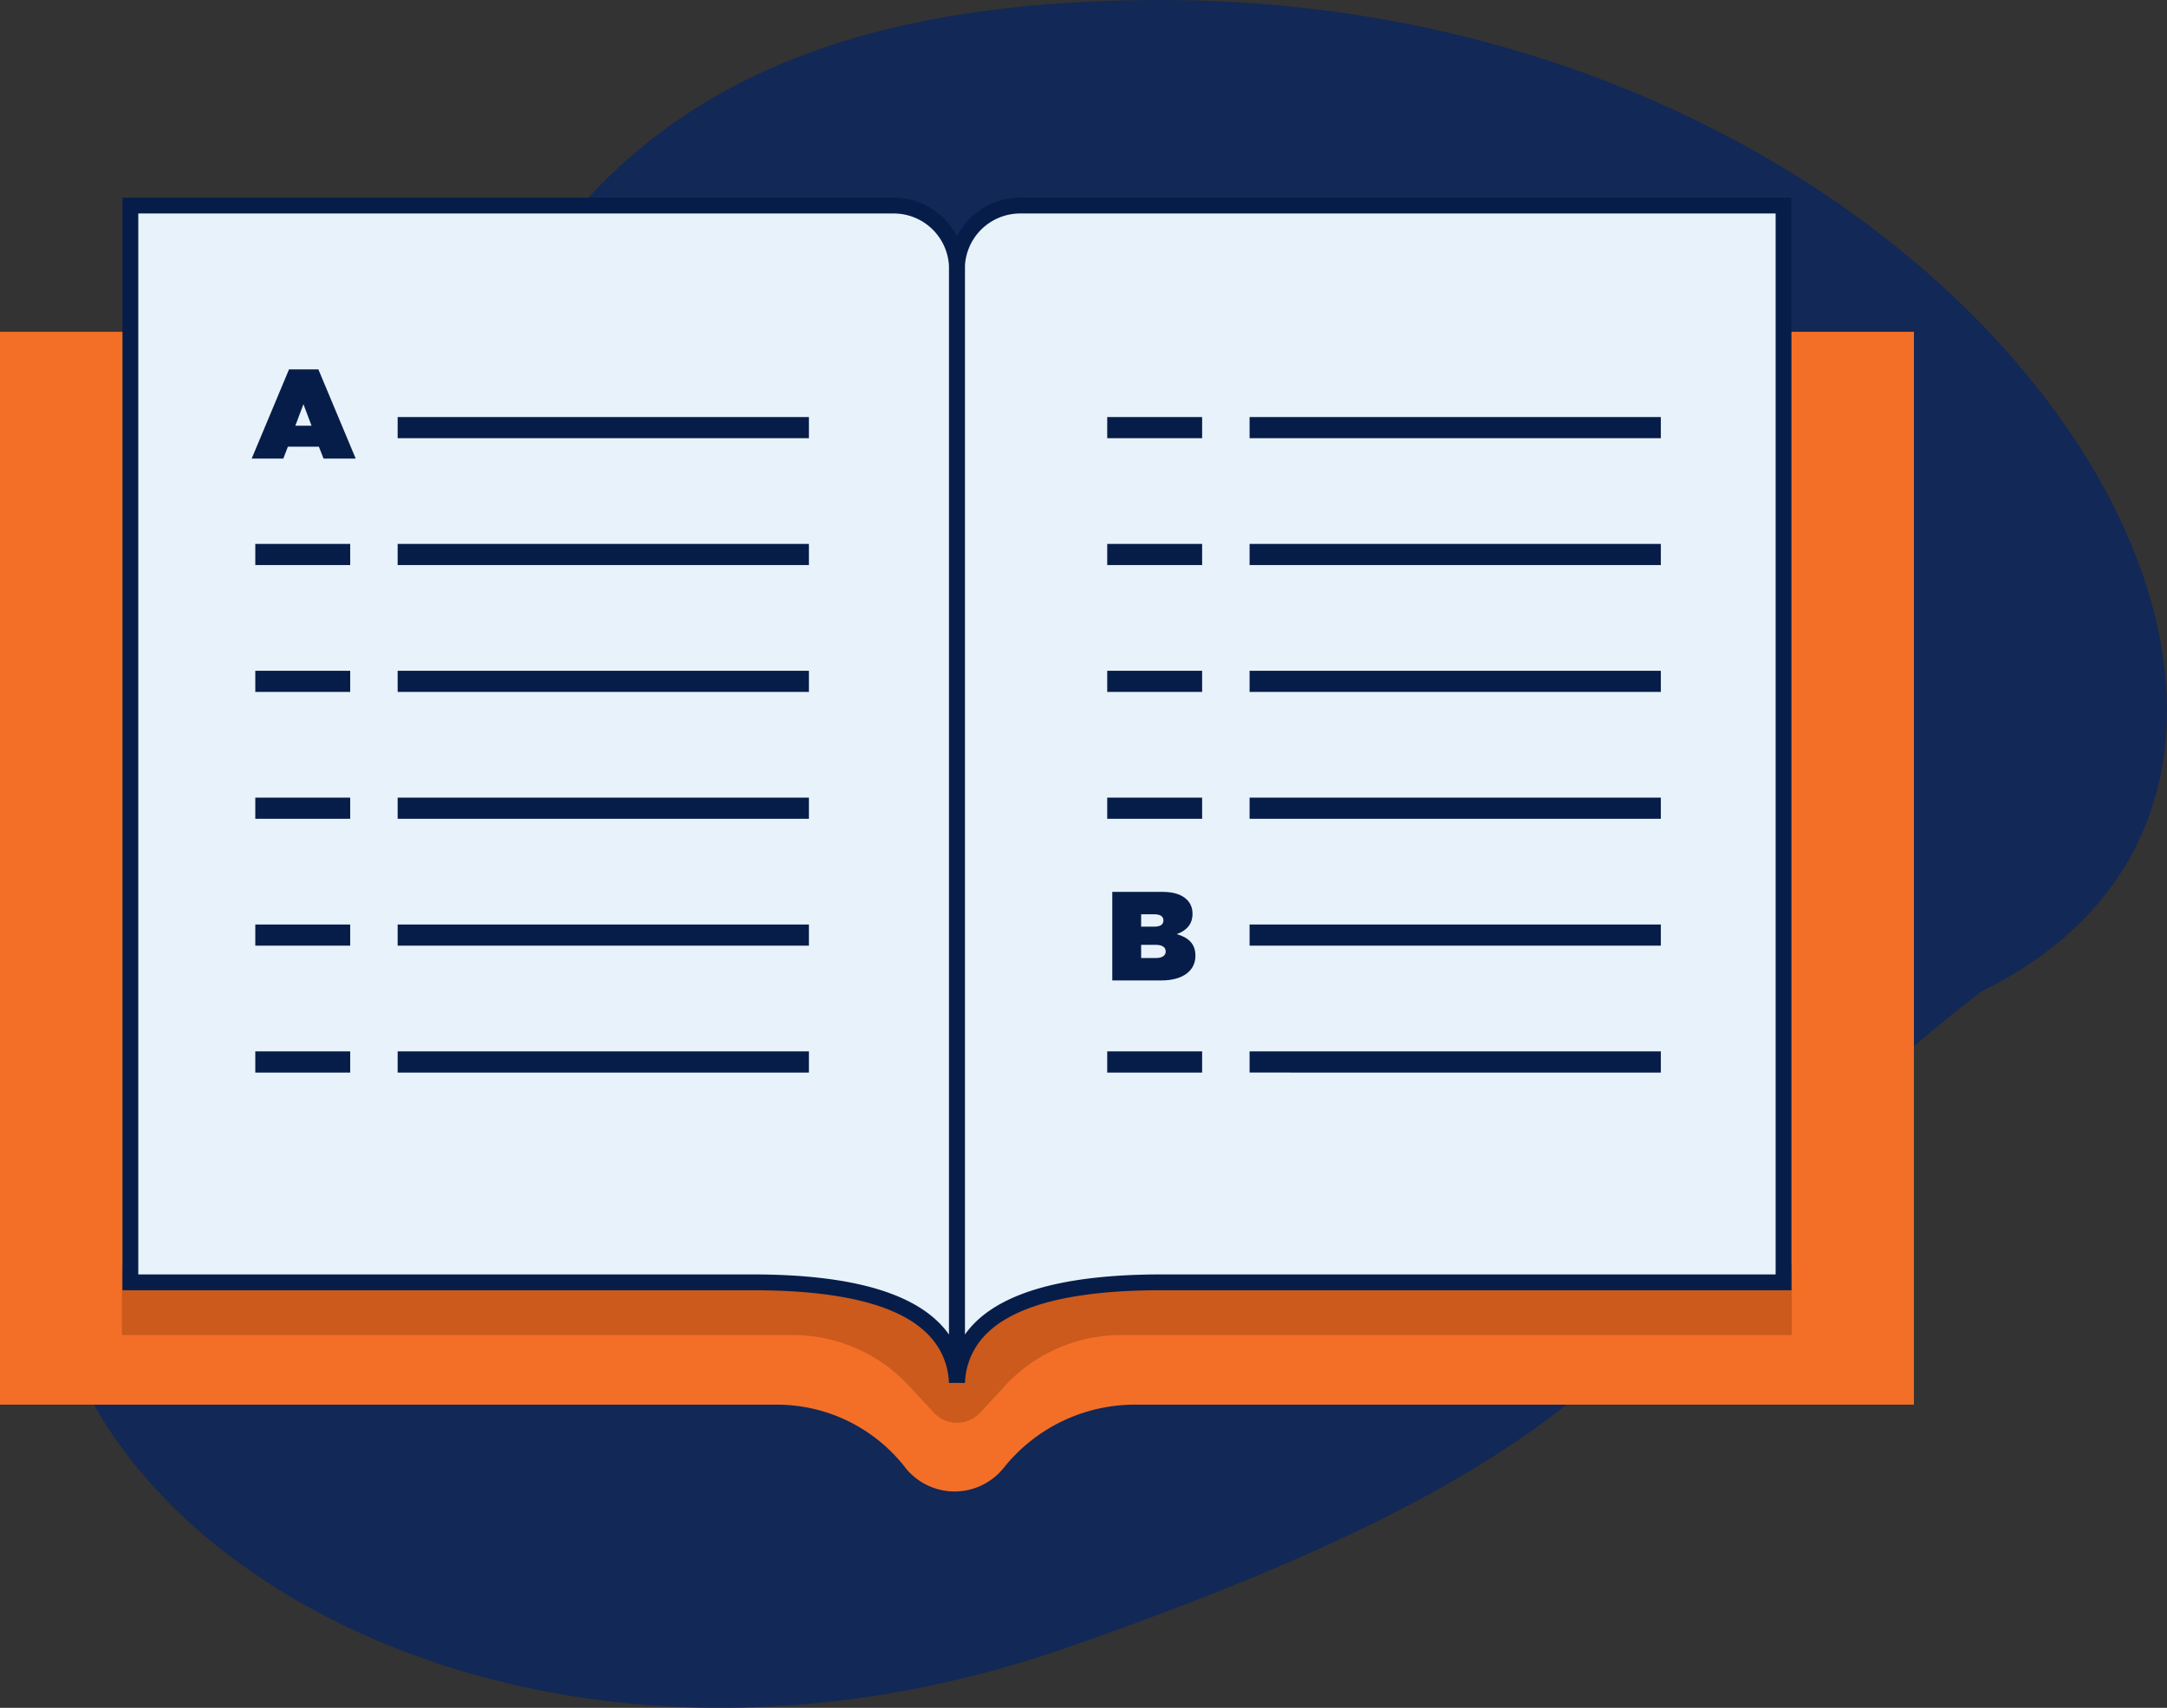
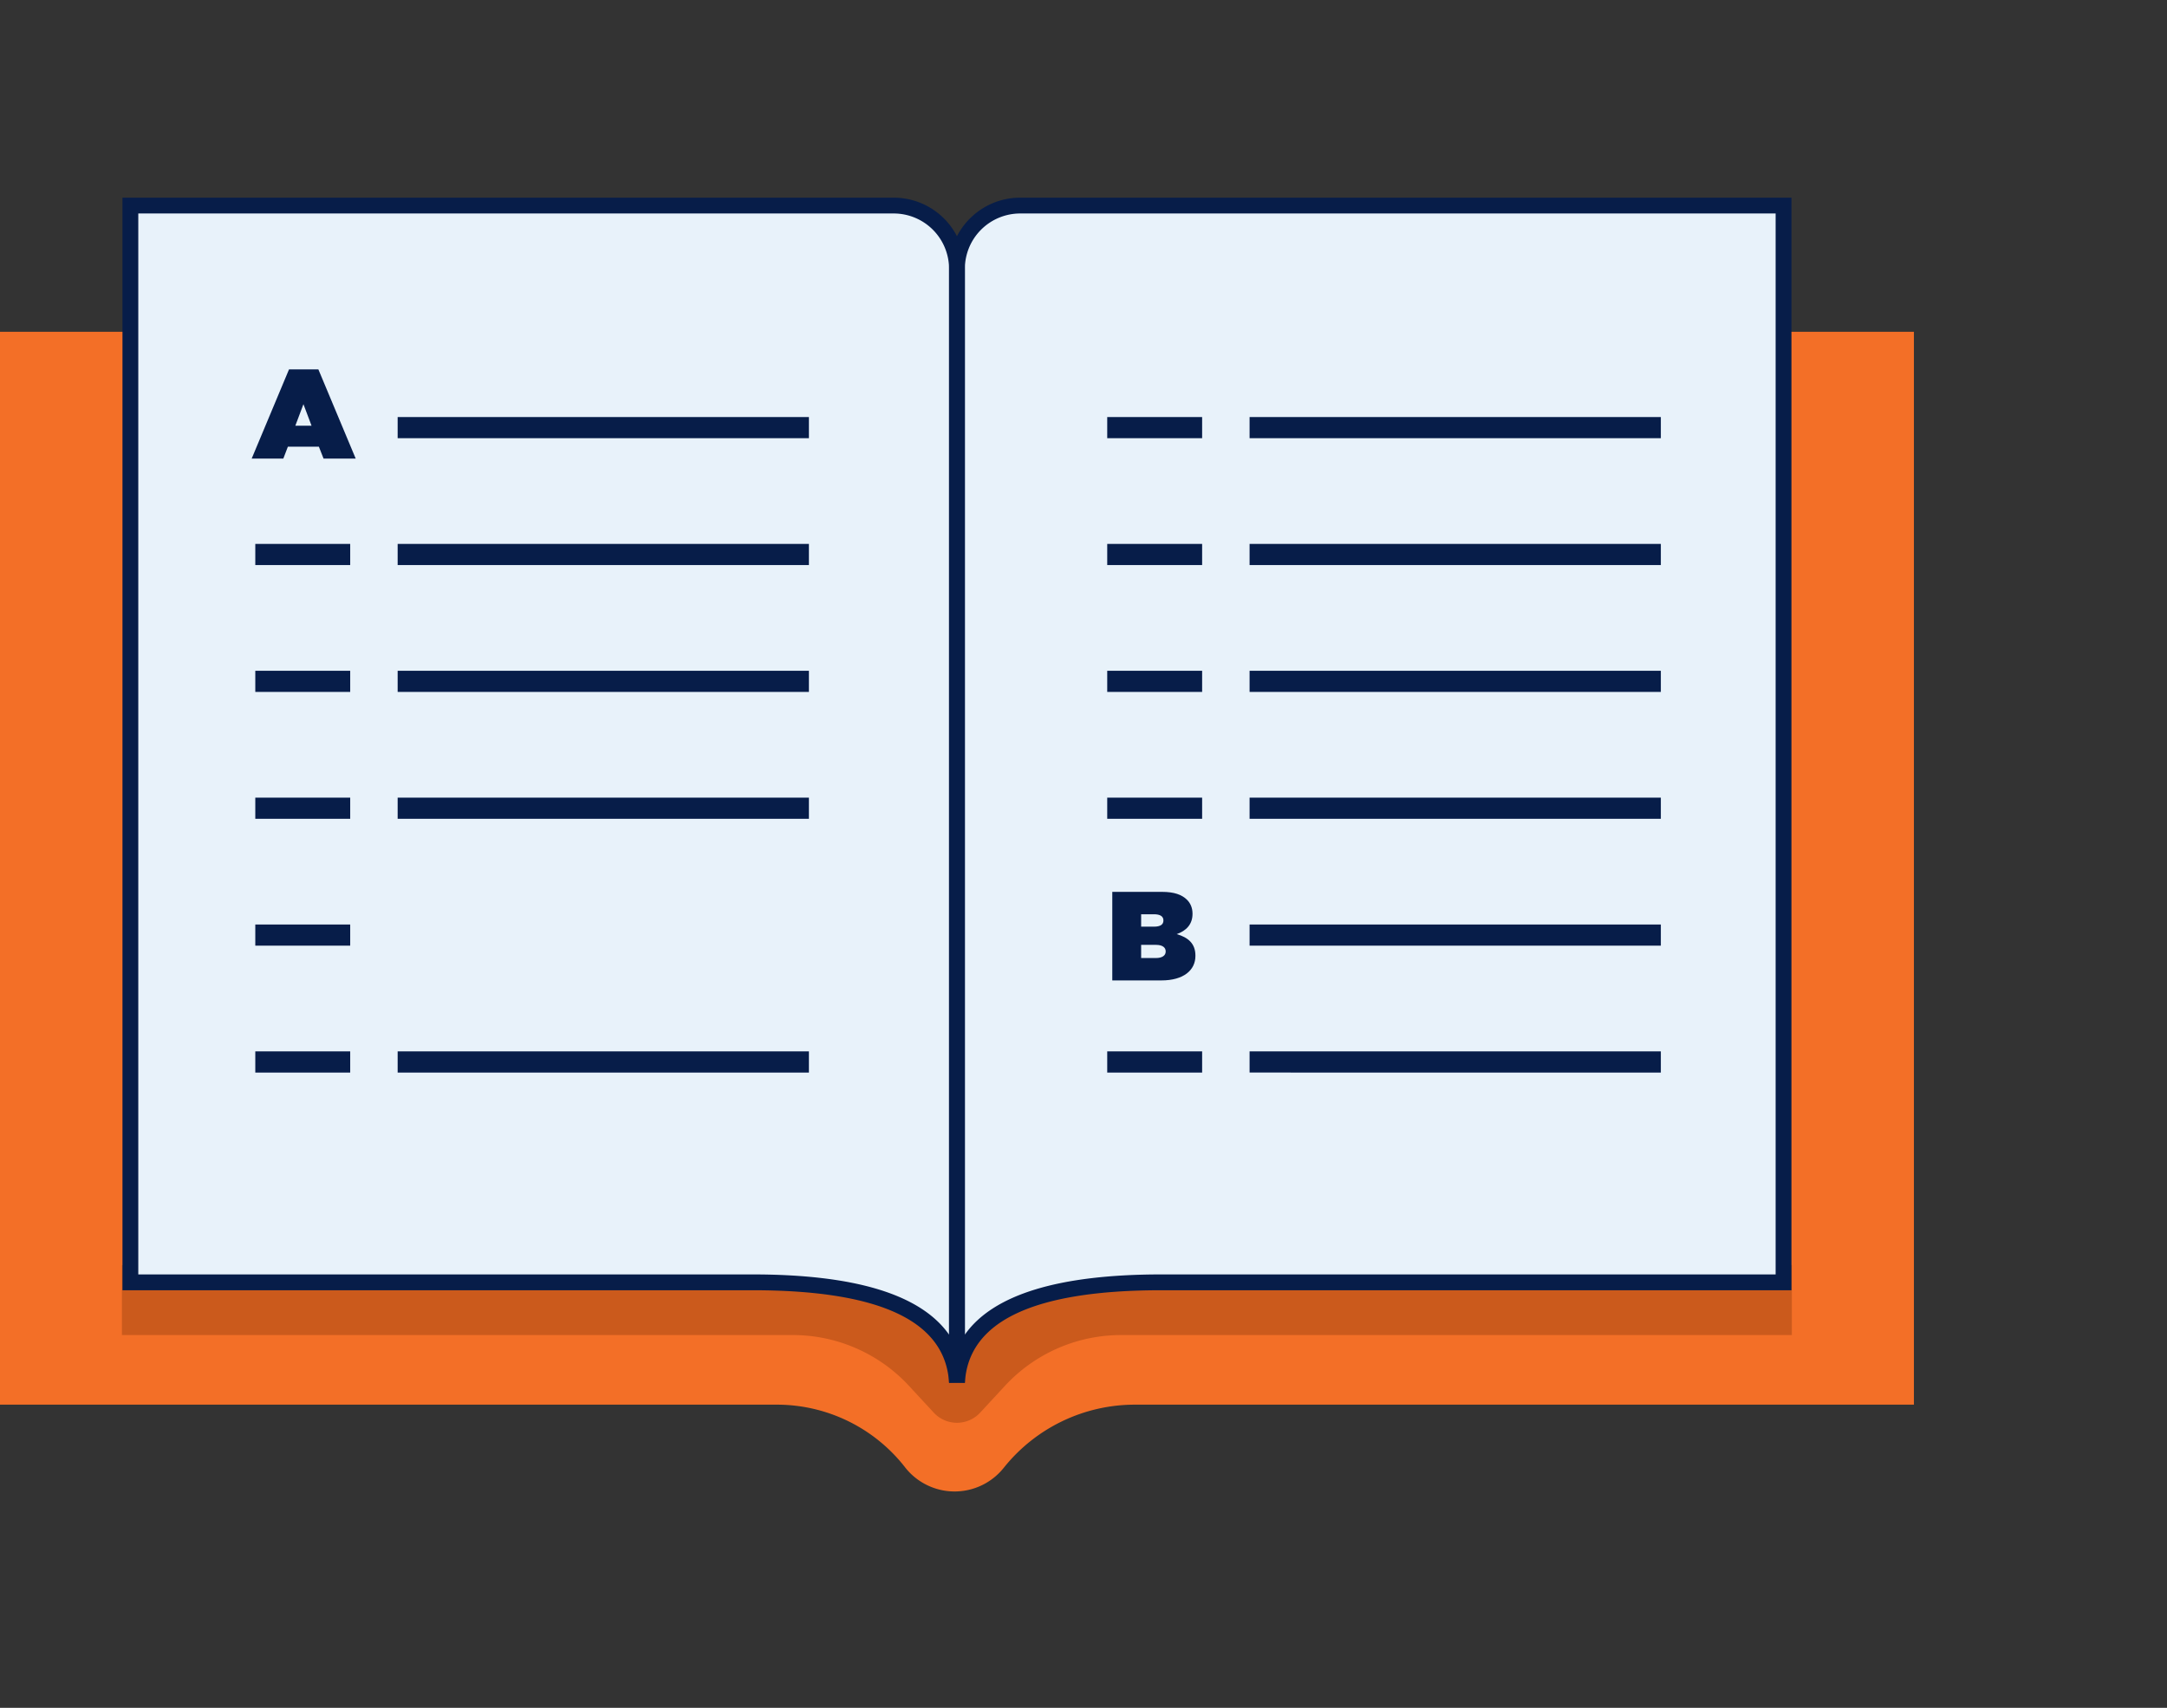
<svg xmlns="http://www.w3.org/2000/svg" width="137" height="108" viewBox="0 0 137 108">
  <rect x="0" y="0" width="137" height="108" fill="#333333" stroke="none" />
  <g fill="none" fill-rule="evenodd">
-     <path fill="#122856" d="M67.477 104.184C24.2 119.24-12.525 86.485 9.677 62.699 31.884 38.907 21.43 0 73.35 0s81.455 48.175 51.921 62.7c-23.467 17.96-14.52 26.427-57.795 41.484z" />
    <path fill="#F36F27" d="M0 20.982h121v67.846H71.75a10.606 10.606 0 0 0-8.264 3.959l-.039.048a3.974 3.974 0 0 1-6.23-.048 10.274 10.274 0 0 0-8.104-3.959H0V20.982z" />
    <path fill="#CB5A1C" d="M7.708 80h105.574v4.426H70.877a10 10 0 0 0-7.346 3.215l-1.562 1.69a2 2 0 0 1-2.938 0l-1.562-1.69a10 10 0 0 0-7.346-3.215H7.708V80z" />
    <path fill="#E8F2FA" d="M60.5 16.982a4 4 0 0 1 4-3.982h48.257v68.092H73.43c-8.384 0-12.694 2.111-12.93 6.334V17v70.426c-.236-4.223-4.546-6.334-12.93-6.334H8.243V13H56.5a4 4 0 0 1 4 3.982z" />
    <path fill="#071D49" fill-rule="nonzero" d="M7.743 12.5H56.5A4.5 4.5 0 0 1 61 17v70.426l-1 .028c-.216-3.872-4.278-5.862-12.43-5.862H7.743V12.5zm1 1v67.092H47.57c6.456 0 10.634 1.254 12.43 3.807V17a3.5 3.5 0 0 0-3.5-3.5H8.743z" />
    <path fill="#071D49" fill-rule="nonzero" d="M113.257 12.5H64.5A4.5 4.5 0 0 0 60 17v70.426l1 .028c.216-3.872 4.278-5.862 12.43-5.862h39.827V12.5zm-1 1v67.092H73.43c-6.456 0-10.634 1.254-12.43 3.807V17a3.5 3.5 0 0 1 3.5-3.5h47.757z" />
-     <path fill="#071D49" d="M25.14 26.372h26v1.337h-26v-1.337zm0 8.023h26v1.338h-26v-1.338zm0 8.024h26v1.337h-26v-1.337zm0 8.023h26v1.337h-26v-1.337zm0 8.023h26v1.337h-26v-1.337zm0 8.023h26v1.338h-26v-1.338zM15.912 29l2.36-5.64h1.856l2.36 5.64h-2.032l-.296-.752H18.2l-.288.752h-2zm2.76-2.08h1.024l-.512-1.36-.512 1.36zM70.32 62v-5.6h3.136c.776 0 1.264.176 1.592.504.2.2.344.488.344.872v.016c0 .664-.4 1.072-1 1.28.72.208 1.184.592 1.184 1.36v.016c0 .896-.736 1.552-2.152 1.552H70.32zm1.824-3.4h.816c.4 0 .592-.136.592-.384V58.2c0-.248-.2-.384-.6-.384h-.808v.784zm0 1.984h.936c.408 0 .616-.168.616-.408v-.016c0-.24-.2-.408-.608-.408h-.944v.832zM16.14 34.395h6v1.338h-6v-1.338zm0 8.024h6v1.337h-6v-1.337zm0 8.023h6v1.337h-6v-1.337zm0 8.023h6v1.337h-6v-1.337zm0 8.023h6v1.338h-6v-1.338zM79 26.372h26v1.337H79v-1.337zm0 8.023h26v1.338H79v-1.338zm0 8.024h26v1.337H79v-1.337zm0 8.023h26v1.337H79v-1.337zm0 8.023h26v1.337H79v-1.337zm0 8.023h26v1.338H79v-1.338zm-9-40.116h6v1.337h-6v-1.337zm0 8.023h6v1.338h-6v-1.338zm0 8.024h6v1.337h-6v-1.337zm0 8.023h6v1.337h-6v-1.337zm0 16.046h6v1.338h-6v-1.338z" />
+     <path fill="#071D49" d="M25.14 26.372h26v1.337h-26v-1.337zm0 8.023h26v1.338h-26v-1.338zm0 8.024h26v1.337h-26v-1.337zm0 8.023h26v1.337h-26v-1.337zm0 8.023h26v1.337v-1.337zm0 8.023h26v1.338h-26v-1.338zM15.912 29l2.36-5.64h1.856l2.36 5.64h-2.032l-.296-.752H18.2l-.288.752h-2zm2.76-2.08h1.024l-.512-1.36-.512 1.36zM70.32 62v-5.6h3.136c.776 0 1.264.176 1.592.504.2.2.344.488.344.872v.016c0 .664-.4 1.072-1 1.28.72.208 1.184.592 1.184 1.36v.016c0 .896-.736 1.552-2.152 1.552H70.32zm1.824-3.4h.816c.4 0 .592-.136.592-.384V58.2c0-.248-.2-.384-.6-.384h-.808v.784zm0 1.984h.936c.408 0 .616-.168.616-.408v-.016c0-.24-.2-.408-.608-.408h-.944v.832zM16.14 34.395h6v1.338h-6v-1.338zm0 8.024h6v1.337h-6v-1.337zm0 8.023h6v1.337h-6v-1.337zm0 8.023h6v1.337h-6v-1.337zm0 8.023h6v1.338h-6v-1.338zM79 26.372h26v1.337H79v-1.337zm0 8.023h26v1.338H79v-1.338zm0 8.024h26v1.337H79v-1.337zm0 8.023h26v1.337H79v-1.337zm0 8.023h26v1.337H79v-1.337zm0 8.023h26v1.338H79v-1.338zm-9-40.116h6v1.337h-6v-1.337zm0 8.023h6v1.338h-6v-1.338zm0 8.024h6v1.337h-6v-1.337zm0 8.023h6v1.337h-6v-1.337zm0 16.046h6v1.338h-6v-1.338z" />
  </g>
</svg>